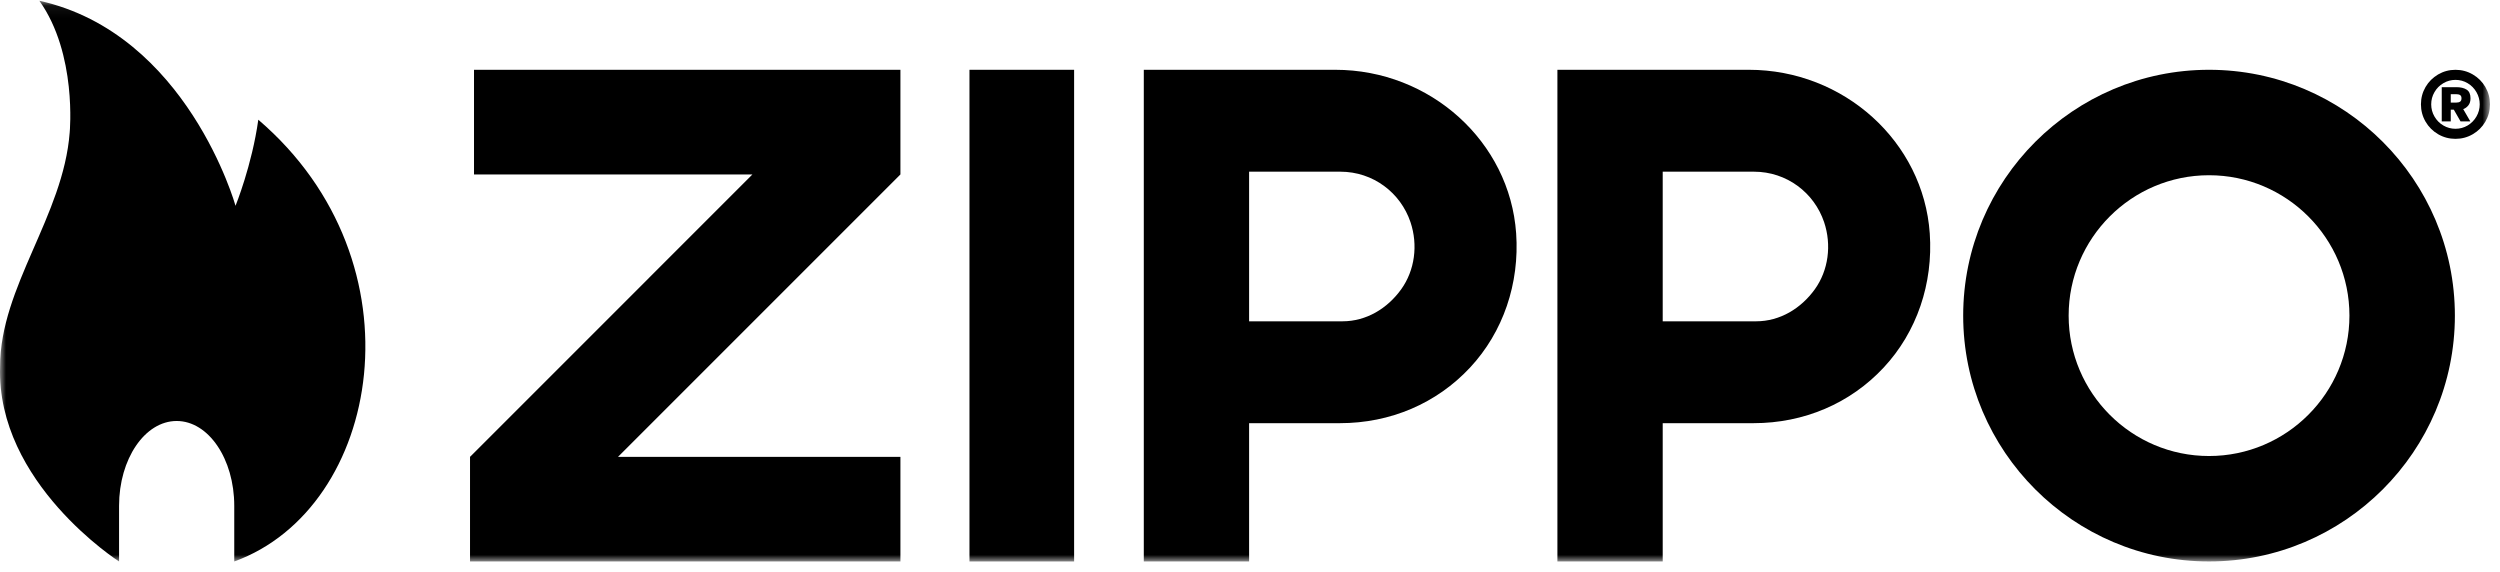
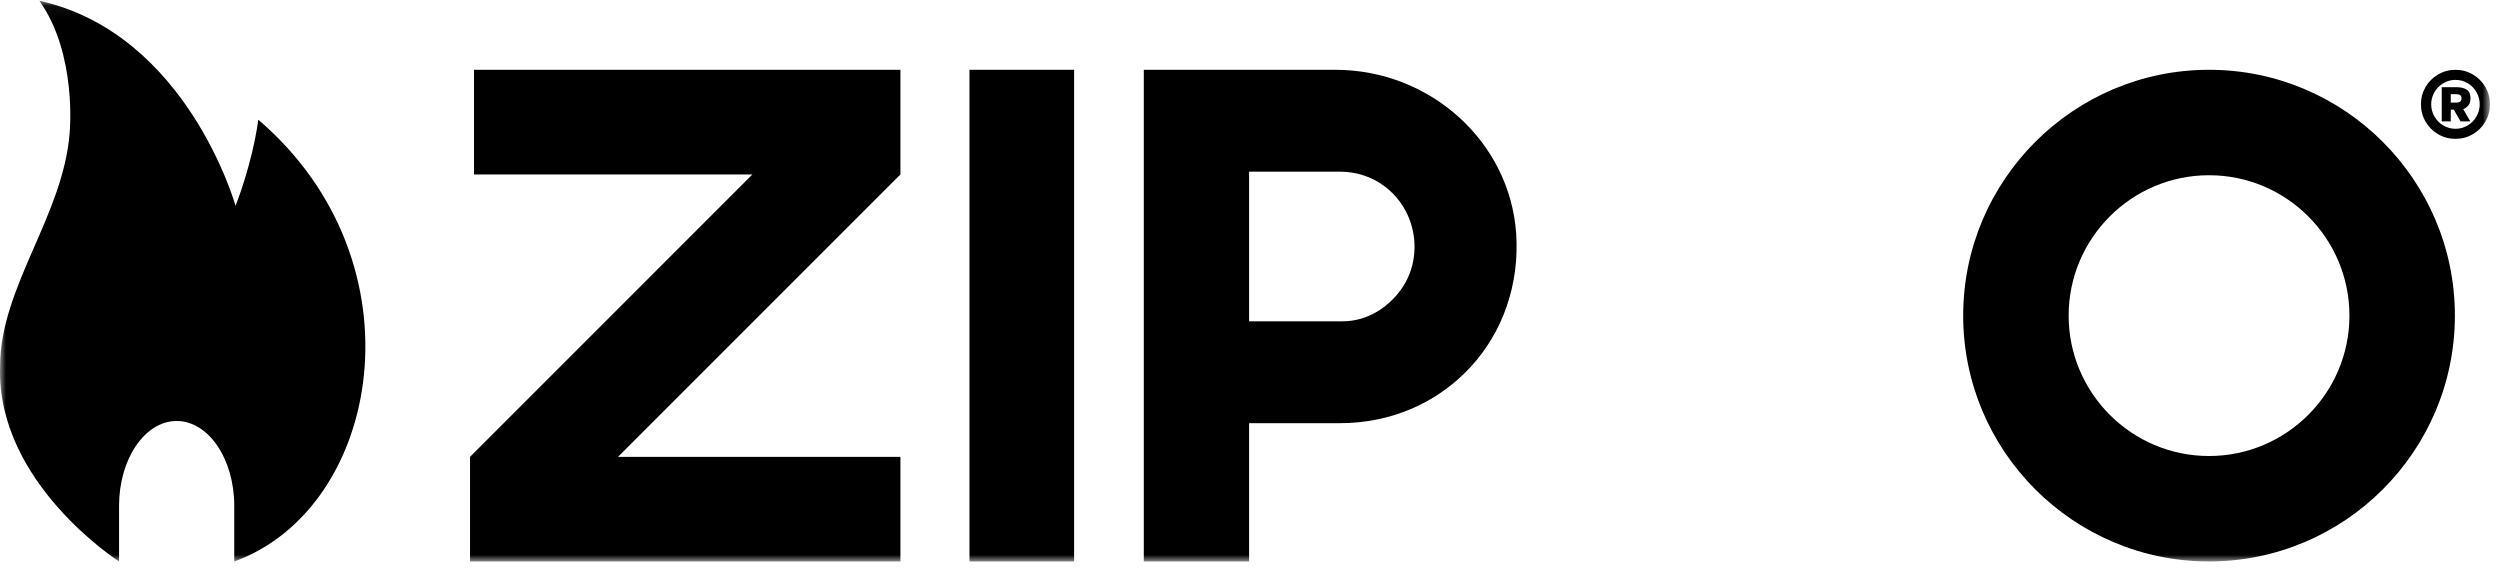
<svg xmlns="http://www.w3.org/2000/svg" width="214" height="49" viewBox="0 0 214 49" fill="none">
  <mask id="mask0_3860_25756" style="mask-type:luminance" maskUnits="userSpaceOnUse" x="0" y="0" width="214" height="49">
    <path d="M213.141 0.063H0V48.063H213.141V0.063Z" fill="white" />
  </mask>
  <g mask="url(#mask0_3860_25756)">
    <path d="M189.093 48.061C177.49 48.061 168.049 38.621 168.049 27.017C168.049 15.414 177.49 5.974 189.093 5.974C200.697 5.974 210.138 15.414 210.138 27.017C210.138 38.621 200.698 48.061 189.093 48.061ZM189.093 15C182.466 15 177.076 20.39 177.076 27.017C177.076 33.645 182.466 39.035 189.093 39.035C195.721 39.035 201.112 33.645 201.112 27.017C201.112 20.39 195.721 15 189.093 15Z" fill="black" />
    <path d="M40.575 5.974V14.932H64.408L40.234 39.106V48.063H77.076V39.106H52.902L77.076 14.932V5.974H40.575Z" fill="black" />
    <path d="M91.944 5.974H82.987V48.063H91.944V5.974Z" fill="black" />
    <path d="M129.783 19.978C129.237 12.126 122.434 5.974 114.295 5.974H97.909V48.063H106.923V36.224H114.697C119.017 36.224 122.973 34.534 125.835 31.466C128.678 28.419 130.08 24.262 129.783 19.978ZM119.943 24.763C118.763 26.404 116.96 27.504 114.92 27.504H106.923V14.696H114.729C117.549 14.696 119.893 16.503 120.738 19.017C121.396 20.974 121.106 23.144 119.943 24.763Z" fill="black" />
-     <path d="M165.188 19.978C164.642 12.126 157.839 5.974 149.7 5.974H133.314V48.063H142.328V36.224H150.102C154.422 36.224 158.378 34.534 161.24 31.466C164.084 28.419 165.486 24.262 165.188 19.978ZM155.349 24.763C154.168 26.404 152.365 27.504 150.325 27.504H142.328V14.696H150.134C152.954 14.696 155.298 16.503 156.144 19.017C156.801 20.974 156.512 23.144 155.349 24.763Z" fill="black" />
    <path d="M208.701 11.488C208.248 11.222 207.889 10.864 207.626 10.412C207.364 9.96 207.233 9.467 207.233 8.93C207.233 8.395 207.364 7.901 207.626 7.449C207.889 6.998 208.248 6.64 208.701 6.374C209.156 6.109 209.651 5.976 210.187 5.976C210.723 5.976 211.219 6.109 211.672 6.374C212.127 6.64 212.485 6.998 212.748 7.449C213.011 7.901 213.141 8.395 213.141 8.93C213.141 9.467 213.01 9.96 212.748 10.412C212.485 10.864 212.127 11.222 211.672 11.488C211.219 11.753 210.723 11.885 210.187 11.885C209.651 11.885 209.156 11.753 208.701 11.488ZM211.23 10.741C211.546 10.552 211.799 10.296 211.984 9.973C212.17 9.651 212.264 9.303 212.264 8.93C212.264 8.559 212.17 8.211 211.984 7.889C211.799 7.565 211.546 7.31 211.23 7.122C210.912 6.932 210.565 6.838 210.187 6.838C209.815 6.838 209.469 6.932 209.149 7.122C208.829 7.31 208.575 7.565 208.39 7.889C208.203 8.211 208.111 8.559 208.111 8.93C208.111 9.303 208.203 9.651 208.39 9.973C208.575 10.296 208.829 10.552 209.149 10.741C209.469 10.929 209.815 11.024 210.187 11.024C210.565 11.024 210.912 10.929 211.23 10.741ZM209.013 7.462H210.269C210.636 7.462 210.929 7.533 211.148 7.675C211.366 7.817 211.475 8.063 211.475 8.413C211.475 8.666 211.414 8.868 211.291 9.021C211.168 9.174 211.021 9.281 210.852 9.342L211.459 10.391H210.622L210.048 9.39H209.785V10.391H209.013V7.462ZM210.236 8.783C210.39 8.783 210.505 8.756 210.585 8.701C210.665 8.646 210.704 8.55 210.704 8.414C210.704 8.282 210.665 8.191 210.585 8.138C210.505 8.087 210.39 8.061 210.236 8.061H209.785V8.783L210.236 8.783Z" fill="black" />
    <path fill-rule="evenodd" clip-rule="evenodd" d="M20.052 48.063C32.621 43.512 36.413 22.492 22.111 10.248C21.569 14.149 20.161 17.617 20.161 17.617C20.161 17.617 16.044 2.881 3.366 0.063C6.617 4.615 5.966 11.332 5.966 11.332C5.425 18.483 0.007 24.551 0.007 31.377C-0.318 41.346 10.192 48.063 10.192 48.063V43.296C10.192 39.287 12.399 36.037 15.123 36.037C17.846 36.037 20.052 39.287 20.052 43.296V48.063Z" fill="black" />
  </g>
</svg>